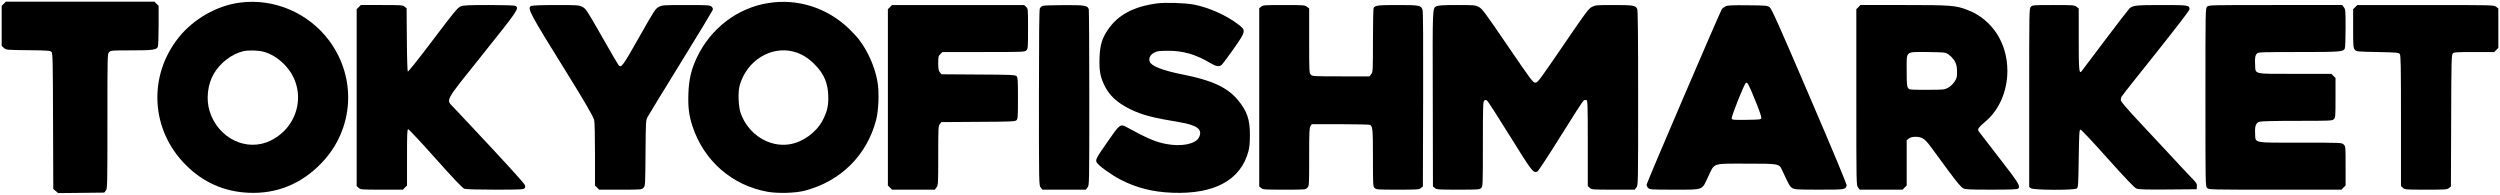
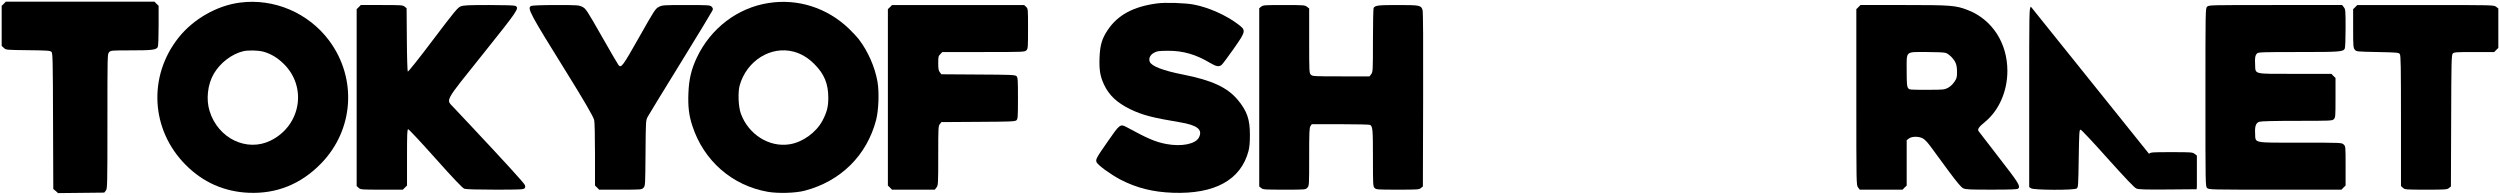
<svg xmlns="http://www.w3.org/2000/svg" version="1.0" width="2979pt" height="232pt" viewBox="0 0 2979 232" preserveAspectRatio="xMidYMid meet">
  <g transform="translate(0,232) scale(0.1,-0.1)" fill="#000000" stroke="none">
    <path d="M45 2275 l-25 -24 0 -239 0 -239 26 -24 c26 -24 26 -24 289 -27 236 -3 264 -5 279 -21 14 -15 16 -102 18 -825 l3 -808 29 -24 28 -25 275 3 275 3 19 24 c18 22 19 51 19 825 0 794 0 802 20 824 20 21 27 22 264 22 251 0 298 6 316 40 6 11 10 120 10 255 l0 236 -25 24 -24 25 -886 0 -886 0 -24 -25z" />
    <path d="M2860 2289 c-275 -35 -556 -196 -732 -417 -367 -462 -331 -1101 86 -1518 206 -207 458 -318 747 -331 334 -15 626 103 865 349 391 401 431 1013 97 1463 -246 331 -657 507 -1063 454z m275 -584 c91 -24 173 -73 250 -150 278 -278 197 -734 -160 -910 -283 -140 -626 25 -727 350 -44 140 -25 317 49 445 76 131 214 237 353 270 58 13 172 11 235 -5z" />
    <path d="M9158 2284 c-369 -57 -689 -301 -854 -649 -66 -139 -95 -261 -101 -427 -6 -160 6 -263 48 -390 135 -414 474 -710 900 -784 122 -21 331 -15 439 14 429 113 740 421 850 843 30 117 38 330 16 456 -30 173 -113 362 -221 503 -23 30 -78 89 -122 131 -259 247 -607 358 -955 303z m297 -579 c92 -24 174 -73 250 -150 117 -116 165 -234 165 -400 0 -106 -16 -170 -68 -270 -76 -144 -238 -261 -397 -285 -241 -37 -487 119 -577 366 -30 82 -37 258 -13 340 85 292 369 469 640 399z" />
    <path d="M13785 2279 c-281 -38 -466 -138 -585 -316 -69 -103 -92 -179 -98 -331 -5 -145 7 -219 52 -317 60 -129 154 -218 311 -295 143 -70 269 -103 590 -156 213 -35 280 -88 231 -183 -41 -78 -208 -111 -388 -77 -131 25 -219 63 -473 201 -75 41 -83 35 -223 -168 -143 -205 -149 -218 -134 -252 16 -34 167 -144 281 -204 193 -100 385 -149 626 -158 500 -18 811 153 902 497 12 44 17 105 17 190 1 186 -34 287 -144 419 -124 149 -307 234 -650 302 -241 47 -380 101 -400 154 -15 40 6 83 54 108 36 19 57 21 166 22 180 0 329 -43 500 -145 75 -44 107 -49 138 -22 11 9 75 95 142 190 151 216 151 220 46 298 -136 103 -346 196 -518 229 -100 20 -346 28 -443 14z" />
    <path d="M4275 2235 l-25 -24 0 -1054 0 -1054 23 -21 c23 -21 30 -22 276 -22 l252 0 24 25 25 24 0 336 c0 282 2 335 14 335 8 0 155 -157 326 -349 216 -242 322 -353 343 -360 19 -7 156 -11 367 -11 294 0 339 2 350 16 10 10 11 22 4 39 -8 23 -235 271 -628 690 -94 99 -194 206 -223 237 -90 96 -115 51 352 634 423 529 435 547 386 574 -12 6 -131 10 -315 10 -250 0 -302 -3 -336 -16 -37 -15 -74 -60 -332 -401 -160 -213 -294 -381 -299 -376 -4 4 -10 176 -11 382 l-3 373 -24 19 c-21 18 -42 19 -273 19 l-249 0 -24 -25z" />
    <path d="M6328 2249 c-48 -27 -18 -83 424 -794 205 -329 316 -521 328 -564 6 -21 10 -194 10 -409 l0 -373 25 -24 24 -25 254 0 c251 0 254 0 275 23 21 22 21 30 24 412 3 390 3 390 27 435 13 25 190 314 393 643 203 329 373 610 378 623 8 19 5 29 -10 44 -19 19 -34 20 -303 20 -274 0 -284 -1 -326 -22 -42 -22 -53 -39 -236 -363 -197 -348 -213 -369 -245 -330 -8 9 -98 164 -200 343 -178 312 -188 328 -230 350 -43 21 -53 22 -320 22 -168 0 -282 -5 -292 -11z" />
    <path d="M10605 2235 l-25 -24 0 -1051 0 -1051 25 -24 24 -25 255 0 255 0 20 26 c20 26 21 38 21 379 0 332 1 354 19 376 l19 24 438 3 c388 2 440 4 456 19 16 15 18 38 18 263 0 225 -2 248 -18 263 -16 15 -68 17 -456 19 l-438 3 -19 24 c-15 19 -19 39 -19 108 0 76 2 86 25 108 l24 25 491 0 c477 0 491 1 510 20 19 19 20 33 20 258 0 236 0 239 -23 260 l-23 22 -788 0 -787 0 -24 -25z" />
-     <path d="M12423 2250 c-12 -5 -26 -18 -32 -29 -8 -13 -11 -344 -11 -1064 0 -1041 0 -1044 21 -1071 l20 -26 259 0 259 0 20 26 c21 27 21 30 21 1063 0 570 -3 1046 -6 1059 -13 47 -45 52 -296 51 -128 0 -243 -4 -255 -9z" />
    <path d="M15029 2241 l-24 -19 0 -1062 0 -1062 24 -19 c21 -18 42 -19 275 -19 251 0 253 0 274 23 22 23 22 28 22 368 0 296 2 348 16 367 l15 22 342 0 c188 0 347 -4 353 -8 31 -20 34 -54 34 -391 0 -328 1 -342 20 -361 19 -19 33 -20 274 -20 235 0 256 1 277 19 l24 19 3 1034 c2 694 0 1045 -7 1069 -17 56 -33 59 -297 59 -231 0 -266 -4 -286 -34 -4 -6 -8 -180 -8 -387 0 -365 -1 -377 -21 -403 l-20 -26 -340 0 c-326 0 -340 1 -359 20 -19 19 -20 33 -20 404 l0 385 -26 20 c-25 20 -39 21 -274 21 -229 0 -250 -1 -271 -19z" />
-     <path d="M17120 2247 c-52 -26 -50 13 -47 -1105 l2 -1044 24 -19 c21 -18 42 -19 277 -19 241 0 255 1 274 20 19 19 20 33 20 524 0 447 2 505 16 517 11 9 20 10 32 2 10 -5 133 -196 274 -424 266 -428 279 -445 327 -423 11 5 136 194 278 423 142 228 265 419 274 424 9 6 24 7 33 4 14 -6 16 -53 16 -515 l0 -509 23 -21 c23 -21 30 -22 279 -22 l257 0 20 26 c21 27 21 30 21 1065 0 739 -3 1045 -11 1062 -19 42 -46 47 -277 47 -206 0 -220 -1 -262 -22 -41 -21 -70 -60 -345 -463 -282 -413 -302 -440 -330 -440 -28 0 -48 27 -330 440 -275 403 -304 442 -345 463 -42 21 -56 22 -260 22 -152 0 -222 -4 -240 -13z" />
-     <path d="M20565 2246 c-16 -7 -37 -22 -46 -32 -17 -20 -889 -2053 -897 -2091 -2 -13 4 -29 17 -42 20 -20 30 -21 315 -21 351 0 323 -11 401 155 79 168 41 155 454 155 390 0 390 0 426 -76 81 -177 95 -200 123 -216 27 -16 62 -18 320 -18 309 0 311 0 327 49 3 12 -152 387 -442 1061 -368 858 -453 1047 -476 1064 -27 20 -43 21 -260 23 -178 2 -239 0 -262 -11z m349 -1119 c43 -103 76 -198 74 -210 -3 -22 -6 -22 -175 -25 -163 -2 -172 -1 -178 17 -6 21 148 410 169 423 18 12 30 -9 110 -205z" />
    <path d="M22145 2235 l-25 -24 0 -1049 c0 -1046 0 -1049 21 -1076 l20 -26 255 0 255 0 24 25 25 24 0 270 0 270 26 20 c34 27 115 28 164 3 22 -10 58 -48 95 -98 33 -45 126 -172 207 -282 109 -147 157 -204 182 -216 29 -14 78 -16 338 -16 223 0 307 3 316 12 30 30 11 62 -226 367 -131 168 -242 312 -246 319 -14 23 5 50 78 110 166 136 266 365 266 607 0 333 -182 613 -472 725 -144 56 -199 60 -765 60 l-514 0 -24 -25z m1042 -546 c40 -15 92 -67 114 -114 13 -27 19 -63 19 -111 0 -65 -3 -77 -32 -120 -20 -29 -50 -57 -77 -71 -42 -22 -54 -23 -252 -23 -203 0 -208 0 -223 22 -13 18 -16 56 -16 205 0 242 -21 223 239 223 117 0 211 -4 228 -11z" />
-     <path d="M24200 2240 c-20 -20 -20 -33 -20 -1084 l0 -1065 22 -15 c32 -22 514 -24 544 -2 18 14 19 33 24 358 5 311 7 343 22 343 9 0 153 -153 323 -344 213 -237 318 -347 341 -357 27 -12 100 -14 376 -12 l343 3 3 34 c3 31 -4 42 -71 110 -40 42 -159 168 -263 281 -104 112 -273 294 -377 404 -103 110 -190 211 -194 225 -4 15 0 35 9 51 8 15 193 249 412 522 232 291 396 504 396 516 0 51 -9 52 -329 52 -302 0 -344 -4 -385 -39 -10 -9 -141 -178 -290 -376 -149 -197 -277 -366 -283 -375 -28 -35 -33 16 -33 382 l0 367 -26 20 c-25 20 -39 21 -275 21 -236 0 -250 -1 -269 -20z" />
+     <path d="M24200 2240 c-20 -20 -20 -33 -20 -1084 l0 -1065 22 -15 c32 -22 514 -24 544 -2 18 14 19 33 24 358 5 311 7 343 22 343 9 0 153 -153 323 -344 213 -237 318 -347 341 -357 27 -12 100 -14 376 -12 l343 3 3 34 l0 367 -26 20 c-25 20 -39 21 -275 21 -236 0 -250 -1 -269 -20z" />
    <path d="M26300 2240 c-20 -20 -20 -33 -20 -1080 0 -1047 0 -1060 20 -1080 20 -20 33 -20 810 -20 l791 0 24 25 25 24 0 234 c0 231 0 234 -23 255 -23 22 -24 22 -514 22 -577 0 -535 -9 -541 109 -5 87 9 126 50 140 20 7 179 11 449 11 406 0 420 1 439 20 19 19 20 33 20 255 l0 236 -25 24 -24 25 -434 0 c-506 0 -469 -9 -475 111 -5 78 1 111 24 133 14 14 72 16 493 16 493 0 531 3 551 40 6 11 10 116 10 243 0 212 -1 226 -21 251 l-20 26 -795 0 c-781 0 -794 0 -814 -20z" />
    <path d="M28065 2235 l-25 -24 0 -229 c0 -211 2 -232 19 -253 19 -24 21 -24 271 -29 234 -5 253 -6 266 -24 12 -17 14 -142 14 -796 l0 -777 23 -21 c23 -21 30 -22 274 -22 232 0 253 1 274 19 l24 19 3 783 c2 709 4 785 19 801 15 16 37 18 255 18 l239 0 24 25 25 24 0 235 0 235 -26 20 c-27 21 -32 21 -841 21 l-814 0 -24 -25z" />
  </g>
</svg>